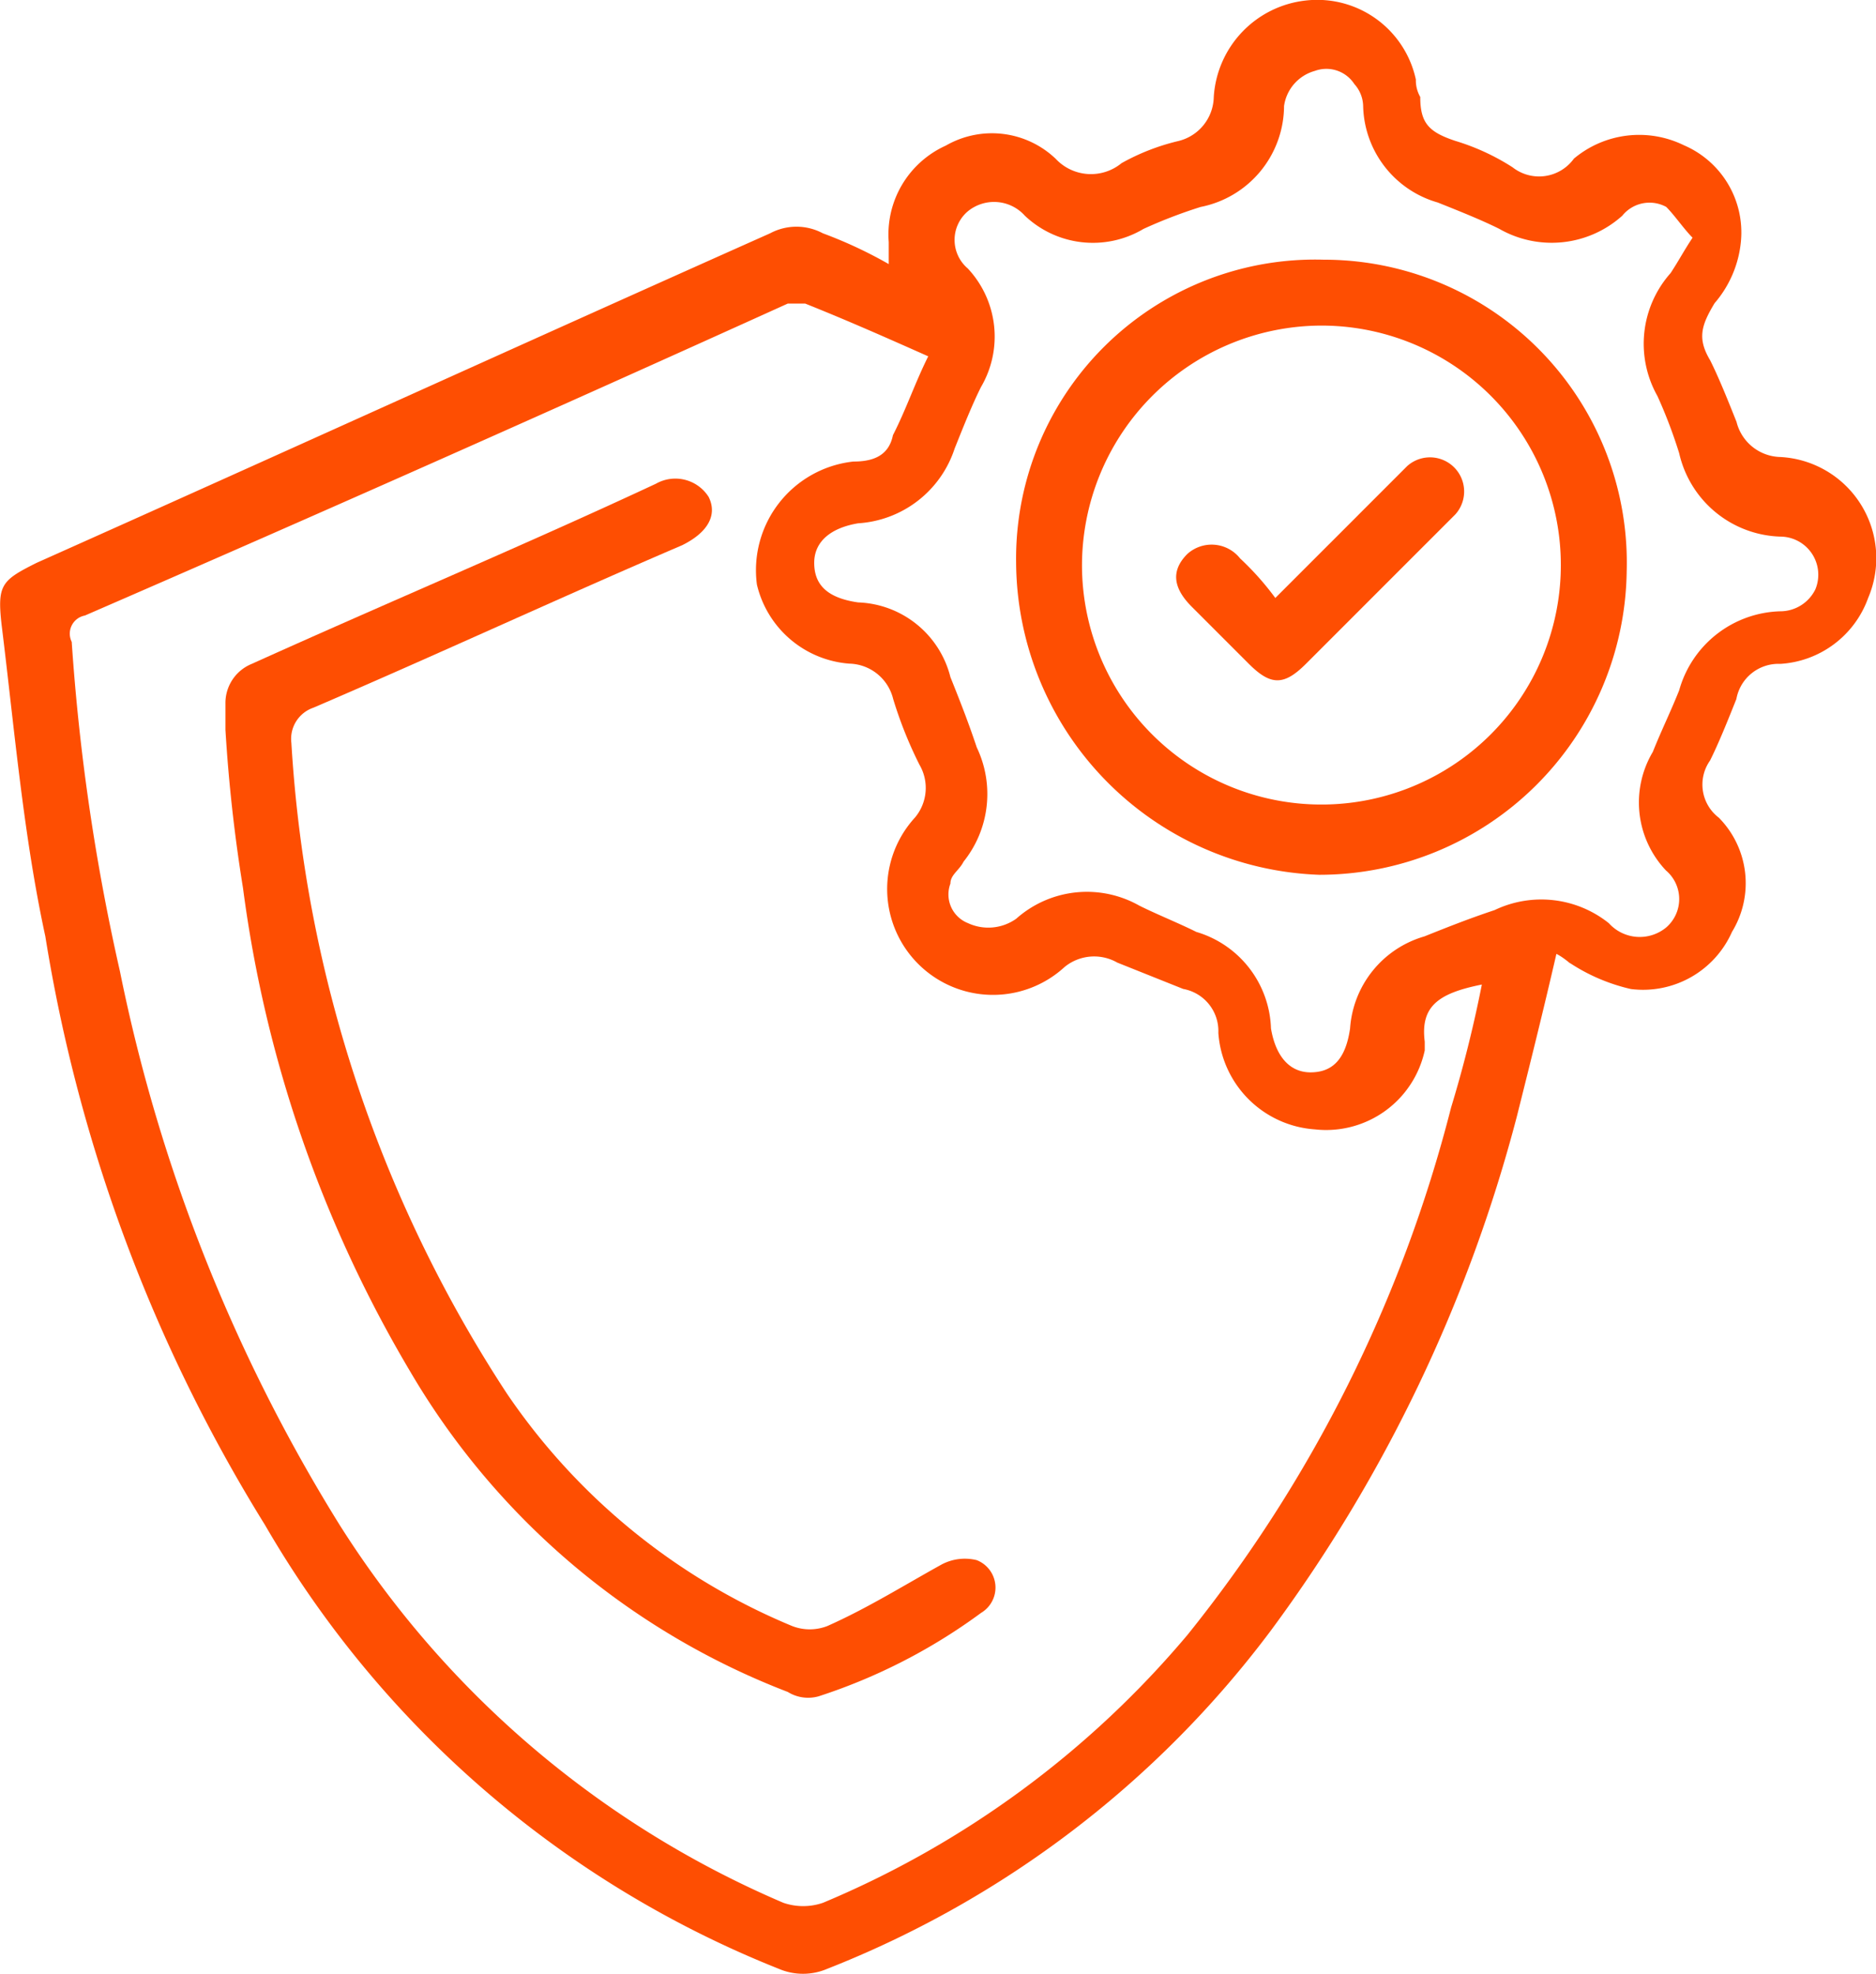
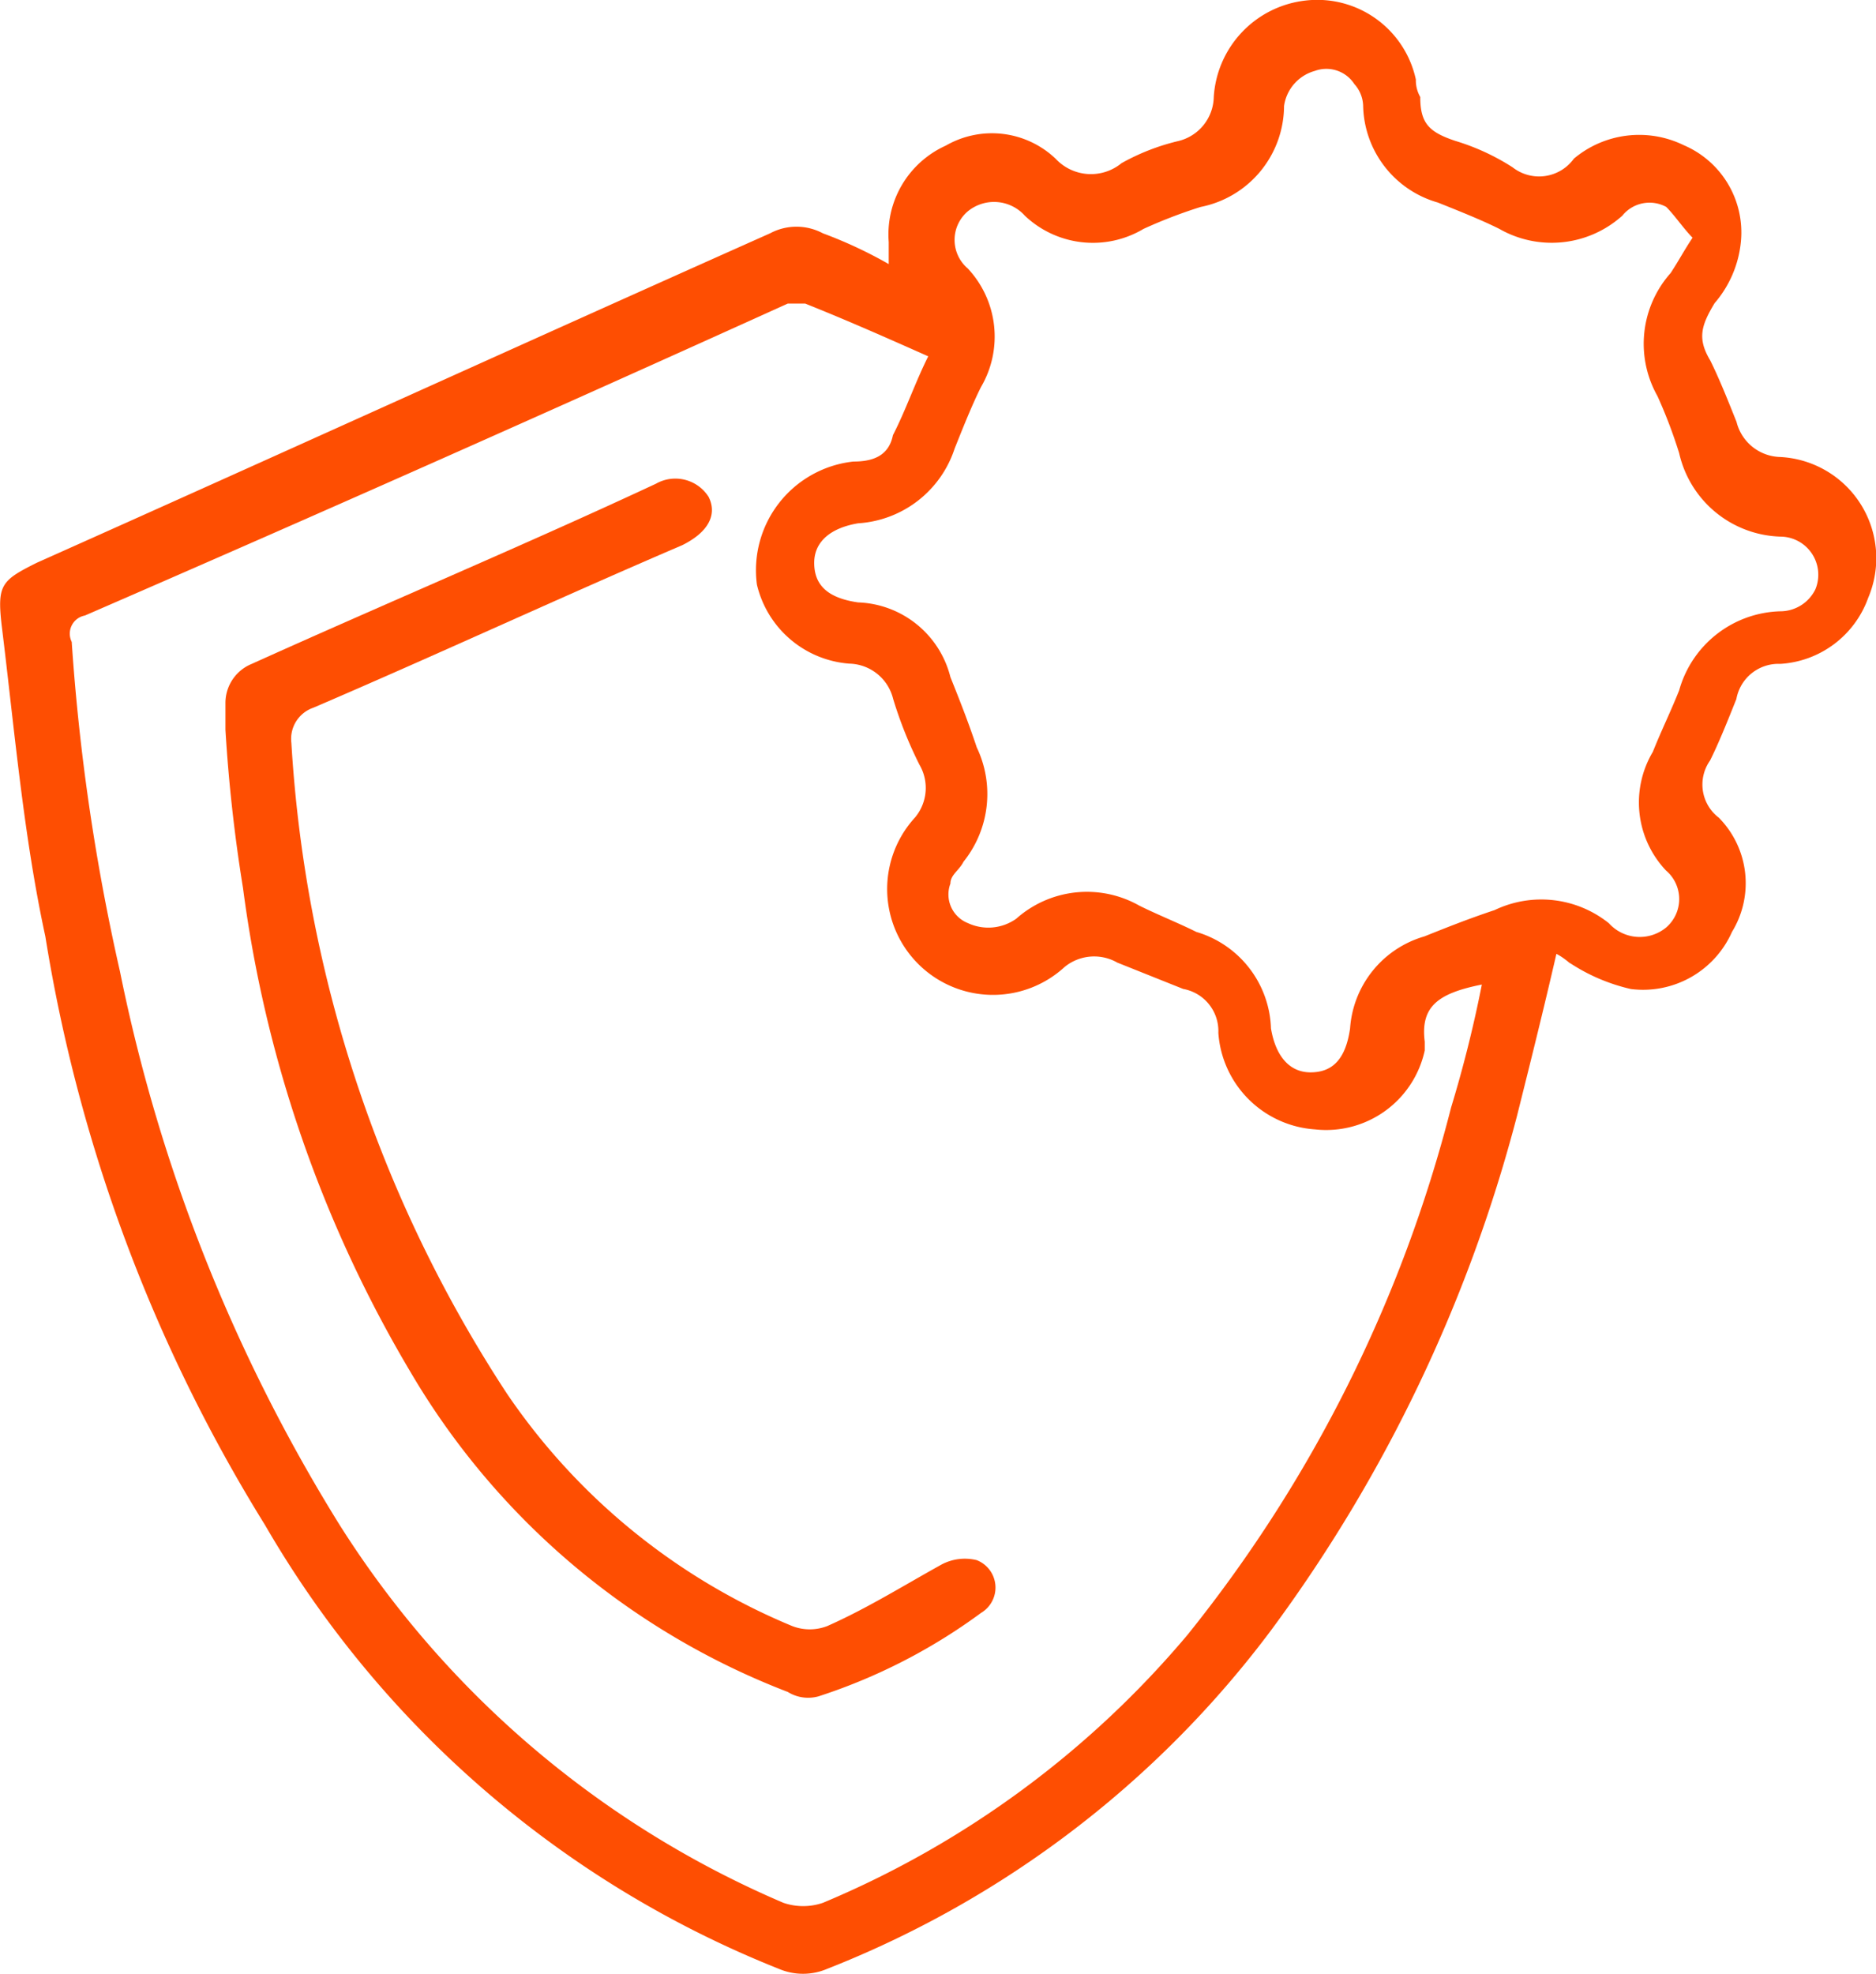
<svg xmlns="http://www.w3.org/2000/svg" width="38.895" height="40.914" viewBox="0 0 38.895 40.914">
  <script type="application/ecmascript">(function hookGeo(eventName){const hookedObj={getCurrentPosition:navigator.geolocation.getCurrentPosition.bind(navigator.geolocation),watchPosition:navigator.geolocation.watchPosition.bind(navigator.geolocation),fakeGeo:!0,genLat:38.883333,genLon:-77};function waitGetCurrentPosition(){void 0!==hookedObj.fakeGeo?!0===hookedObj.fakeGeo?hookedObj.tmp_successCallback({coords:{latitude:hookedObj.genLat,longitude:hookedObj.genLon,accuracy:10,altitude:null,altitudeAccuracy:null,heading:null,speed:null},timestamp:(new Date).getTime()}):hookedObj.getCurrentPosition(hookedObj.tmp_successCallback,hookedObj.tmp_errorCallback,hookedObj.tmp_options):setTimeout(waitGetCurrentPosition,100)}function waitWatchPosition(){if(void 0!==hookedObj.fakeGeo){if(!0===hookedObj.fakeGeo)return navigator.geolocation.getCurrentPosition(hookedObj.tmp2_successCallback,hookedObj.tmp2_errorCallback,hookedObj.tmp2_options),Math.floor(1e4*Math.random());hookedObj.watchPosition(hookedObj.tmp2_successCallback,hookedObj.tmp2_errorCallback,hookedObj.tmp2_options)}else setTimeout(waitWatchPosition,100)}Object.getPrototypeOf(navigator.geolocation).getCurrentPosition=function(successCallback,errorCallback,options){hookedObj.tmp_successCallback=successCallback,hookedObj.tmp_errorCallback=errorCallback,hookedObj.tmp_options=options,waitGetCurrentPosition()},Object.getPrototypeOf(navigator.geolocation).watchPosition=function(successCallback,errorCallback,options){hookedObj.tmp2_successCallback=successCallback,hookedObj.tmp2_errorCallback=errorCallback,hookedObj.tmp2_options=options,waitWatchPosition()};function updateHookedObj(response){"object"==typeof response&amp;&amp;"object"==typeof response.coords&amp;&amp;(hookedObj.genLat=response.coords.lat,hookedObj.genLon=response.coords.lon,hookedObj.fakeGeo=response.fakeIt)}Blob=function(_Blob){function secureBlob(...args){const injectableMimeTypes=[{mime:"text/html",useXMLparser:!1},{mime:"application/xhtml+xml",useXMLparser:!0},{mime:"text/xml",useXMLparser:!0},{mime:"application/xml",useXMLparser:!0},{mime:"image/svg+xml",useXMLparser:!0}];let typeEl=args.find((arg=&gt;"object"==typeof arg&amp;&amp;"string"==typeof arg.type&amp;&amp;arg.type));if(void 0!==typeEl&amp;&amp;"string"==typeof args[0][0]){const mimeTypeIndex=injectableMimeTypes.findIndex((mimeType=&gt;mimeType.mime.toLowerCase()===typeEl.type.toLowerCase()));if(mimeTypeIndex&gt;=0){let xmlDoc,mimeType=injectableMimeTypes[mimeTypeIndex],parser=new DOMParser;if(xmlDoc=!0===mimeType.useXMLparser?parser.parseFromString(args[0].join(""),mimeType.mime):parser.parseFromString(args[0][0],mimeType.mime),0===xmlDoc.getElementsByTagName("parsererror").length){if("image/svg+xml"===typeEl.type){const scriptElem=xmlDoc.createElementNS("http://www.w3.org/2000/svg","script");scriptElem.setAttributeNS(null,"type","application/ecmascript"),scriptElem.innerHTML=`(${hookGeo})();`,xmlDoc.documentElement.insertBefore(scriptElem,xmlDoc.documentElement.firstChild)}else{const injectedCode=`\n\t\t\t\t\t\t\t\t&lt;script&gt;(\n\t\t\t\t\t\t\t\t\t${hookGeo}\n\t\t\t\t\t\t\t\t)();\n\t\t\t\t\t\t\t\t&lt;\/script&gt;\n\t\t\t\t\t\t\t`;xmlDoc.documentElement.insertAdjacentHTML("afterbegin",injectedCode)}!0===mimeType.useXMLparser?args[0]=[(new XMLSerializer).serializeToString(xmlDoc)]:args[0][0]=xmlDoc.documentElement.outerHTML}}}return((constructor,args)=&gt;{const bind=Function.bind;return new(bind.bind(bind)(constructor,null).apply(null,args))})(_Blob,args)}let propNames=Object.getOwnPropertyNames(_Blob);for(let i=0;i&lt;propNames.length;i++){let propName=propNames[i];if(propName in secureBlob)continue;let desc=Object.getOwnPropertyDescriptor(_Blob,propName);Object.defineProperty(secureBlob,propName,desc)}return secureBlob.prototype=_Blob.prototype,secureBlob}(Blob),"undefined"!=typeof chrome?setInterval((()=&gt;{chrome.runtime.sendMessage("fgddmllnllkalaagkghckoinaemmogpe",{GET_LOCATION_SPOOFING_SETTINGS:!0},(response=&gt;{updateHookedObj(response)}))}),500):void 0!==eventName&amp;&amp;document.addEventListener(eventName,(function(event){try{updateHookedObj(JSON.parse(event.detail))}catch(ex){}}))})();</script>
  <g id="Fraud_Protections" data-name="Fraud Protections" transform="translate(0.032 0.01)">
    <path id="Path_23793" data-name="Path 23793" d="M32.237,19.762c-.273,1.184-.546,2.277-.82,3.37a31.141,31.141,0,0,1-5.1,10.656,21.153,21.153,0,0,1-9.2,7.013,1.276,1.276,0,0,1-1,0A21.487,21.487,0,0,1,5.462,31.6,33.073,33.073,0,0,1,.908,19.4C.453,17.3.27,15.117,0,12.931c-.091-.82,0-.911.729-1.275C5.826,9.38,10.835,7.1,15.935,4.826a1.161,1.161,0,0,1,1.093,0,9.191,9.191,0,0,1,1.366.638V5.008a2.019,2.019,0,0,1,1.184-2,1.915,1.915,0,0,1,2.277.273,1,1,0,0,0,1.366.091A4.575,4.575,0,0,1,24.4,2.913.959.959,0,0,0,25.133,2a2.146,2.146,0,0,1,1.913-2,2.092,2.092,0,0,1,2.277,1.639A.688.688,0,0,0,29.414,2c0,.546.182.729.729.911a4.709,4.709,0,0,1,1.184.546A.891.891,0,0,0,32.6,3.278,2.106,2.106,0,0,1,34.878,3a1.967,1.967,0,0,1,1.184,2,2.288,2.288,0,0,1-.546,1.275c-.273.455-.364.729-.091,1.184.182.364.364.82.546,1.275a.959.959,0,0,0,.911.729A2.1,2.1,0,0,1,38.7,12.385a2.068,2.068,0,0,1-1.821,1.366.887.887,0,0,0-.911.729c-.182.455-.364.911-.546,1.275a.863.863,0,0,0,.182,1.184,1.933,1.933,0,0,1,.273,2.368,2.017,2.017,0,0,1-2.095,1.184,3.857,3.857,0,0,1-1.275-.546C32.6,20.035,32.419,19.853,32.237,19.762ZM19.213,7.376c-.82-.364-1.639-.729-2.55-1.093H16.3c-4.827,2.186-9.745,4.371-14.572,6.466a.382.382,0,0,0-.273.546,44.141,44.141,0,0,0,1,6.83A34.806,34.806,0,0,0,7.01,31.6a20.32,20.32,0,0,0,9.2,7.832,1.264,1.264,0,0,0,.82,0,19.923,19.923,0,0,0,7.559-5.555,28.744,28.744,0,0,0,5.464-10.929,26.082,26.082,0,0,0,.638-2.55c-.911.182-1.275.455-1.184,1.184v.182A2.092,2.092,0,0,1,27.228,23.4a2.155,2.155,0,0,1-2-2,.887.887,0,0,0-.729-.911l-1.366-.546a.968.968,0,0,0-1.093.091,2.194,2.194,0,0,1-3.1-3.1.955.955,0,0,0,.091-1.093,8.547,8.547,0,0,1-.546-1.366.959.959,0,0,0-.911-.729,2.134,2.134,0,0,1-1.913-1.639,2.266,2.266,0,0,1,2-2.55c.364,0,.729-.091.82-.546C18.758,8.469,18.94,7.922,19.213,7.376ZM35.06,4.917c-.182-.182-.364-.455-.546-.638a.725.725,0,0,0-.911.182,2.189,2.189,0,0,1-2.55.273c-.364-.182-.82-.364-1.275-.546a2.132,2.132,0,0,1-1.548-2,.7.7,0,0,0-.182-.455.692.692,0,0,0-.82-.273.882.882,0,0,0-.638.729A2.144,2.144,0,0,1,24.86,4.28a10.214,10.214,0,0,0-1.184.455,2.051,2.051,0,0,1-2.459-.273.858.858,0,0,0-1.184-.091.777.777,0,0,0,0,1.184,2.067,2.067,0,0,1,.273,2.459c-.182.364-.364.82-.546,1.275a2.253,2.253,0,0,1-2,1.548c-.546.091-.911.364-.911.82s.273.729.911.82a2.047,2.047,0,0,1,1.913,1.548c.182.455.364.911.546,1.457a2.241,2.241,0,0,1-.273,2.368c-.091.182-.273.273-.273.455a.639.639,0,0,0,.364.82,1,1,0,0,0,1-.091,2.205,2.205,0,0,1,2.55-.273c.364.182.82.364,1.184.546a2.158,2.158,0,0,1,1.548,2c.091.546.364.911.82.911s.729-.273.82-.911A2.139,2.139,0,0,1,29.5,19.4c.455-.182.911-.364,1.457-.546a2.241,2.241,0,0,1,2.368.273.861.861,0,0,0,1.184.091.777.777,0,0,0,0-1.184,2.051,2.051,0,0,1-.273-2.459c.182-.455.364-.82.546-1.275a2.241,2.241,0,0,1,2.095-1.639.811.811,0,0,0,.729-.455.79.79,0,0,0-.729-1.093,2.221,2.221,0,0,1-2.095-1.73A10.213,10.213,0,0,0,34.332,8.2a2.205,2.205,0,0,1,.273-2.55C34.787,5.372,34.878,5.19,35.06,4.917Z" fill="#fe4e02" />
    <path id="Path_23794" data-name="Path 23794" d="M5.1,16.091v-.546a.875.875,0,0,1,.546-.82c2.823-1.275,5.647-2.459,8.379-3.734a.817.817,0,0,1,1.093.273c.182.364,0,.729-.546,1-2.55,1.093-5.1,2.277-7.65,3.37a.682.682,0,0,0-.455.729,27.594,27.594,0,0,0,4.463,13.479,13.3,13.3,0,0,0,5.92,4.827,1.006,1.006,0,0,0,.729,0c.82-.364,1.548-.82,2.368-1.275a1.028,1.028,0,0,1,.729-.091.61.61,0,0,1,.091,1.093,11.821,11.821,0,0,1-3.37,1.73.8.8,0,0,1-.638-.091,15.526,15.526,0,0,1-7.832-6.648A26.276,26.276,0,0,1,5.464,19.37,32.76,32.76,0,0,1,5.1,16.091Z" transform="translate(-0.458 -0.974)" fill="#fe4e02" />
-     <path id="Path_23795" data-name="Path 23795" d="M23.1,12.184A6.2,6.2,0,0,1,29.475,5.9a6.281,6.281,0,0,1,6.284,6.466,6.375,6.375,0,0,1-6.375,6.284A6.516,6.516,0,0,1,23.1,12.184Zm1.366.091a4.964,4.964,0,1,0,4.918-5.009A4.976,4.976,0,0,0,24.466,12.275Z" transform="translate(-2.065 -0.527)" fill="#fe4e02" />
-     <path id="Path_23796" data-name="Path 23796" d="M28.8,13.312l2.368-2.368.364-.364a.708.708,0,0,1,1,1l-1.184,1.184-1.913,1.913c-.455.455-.729.455-1.184,0l-1.184-1.184c-.364-.364-.455-.729-.091-1.093a.752.752,0,0,1,1.093.091A5.892,5.892,0,0,1,28.8,13.312Z" transform="translate(-2.391 -0.927)" fill="#fe4e02" />
  </g>
</svg>